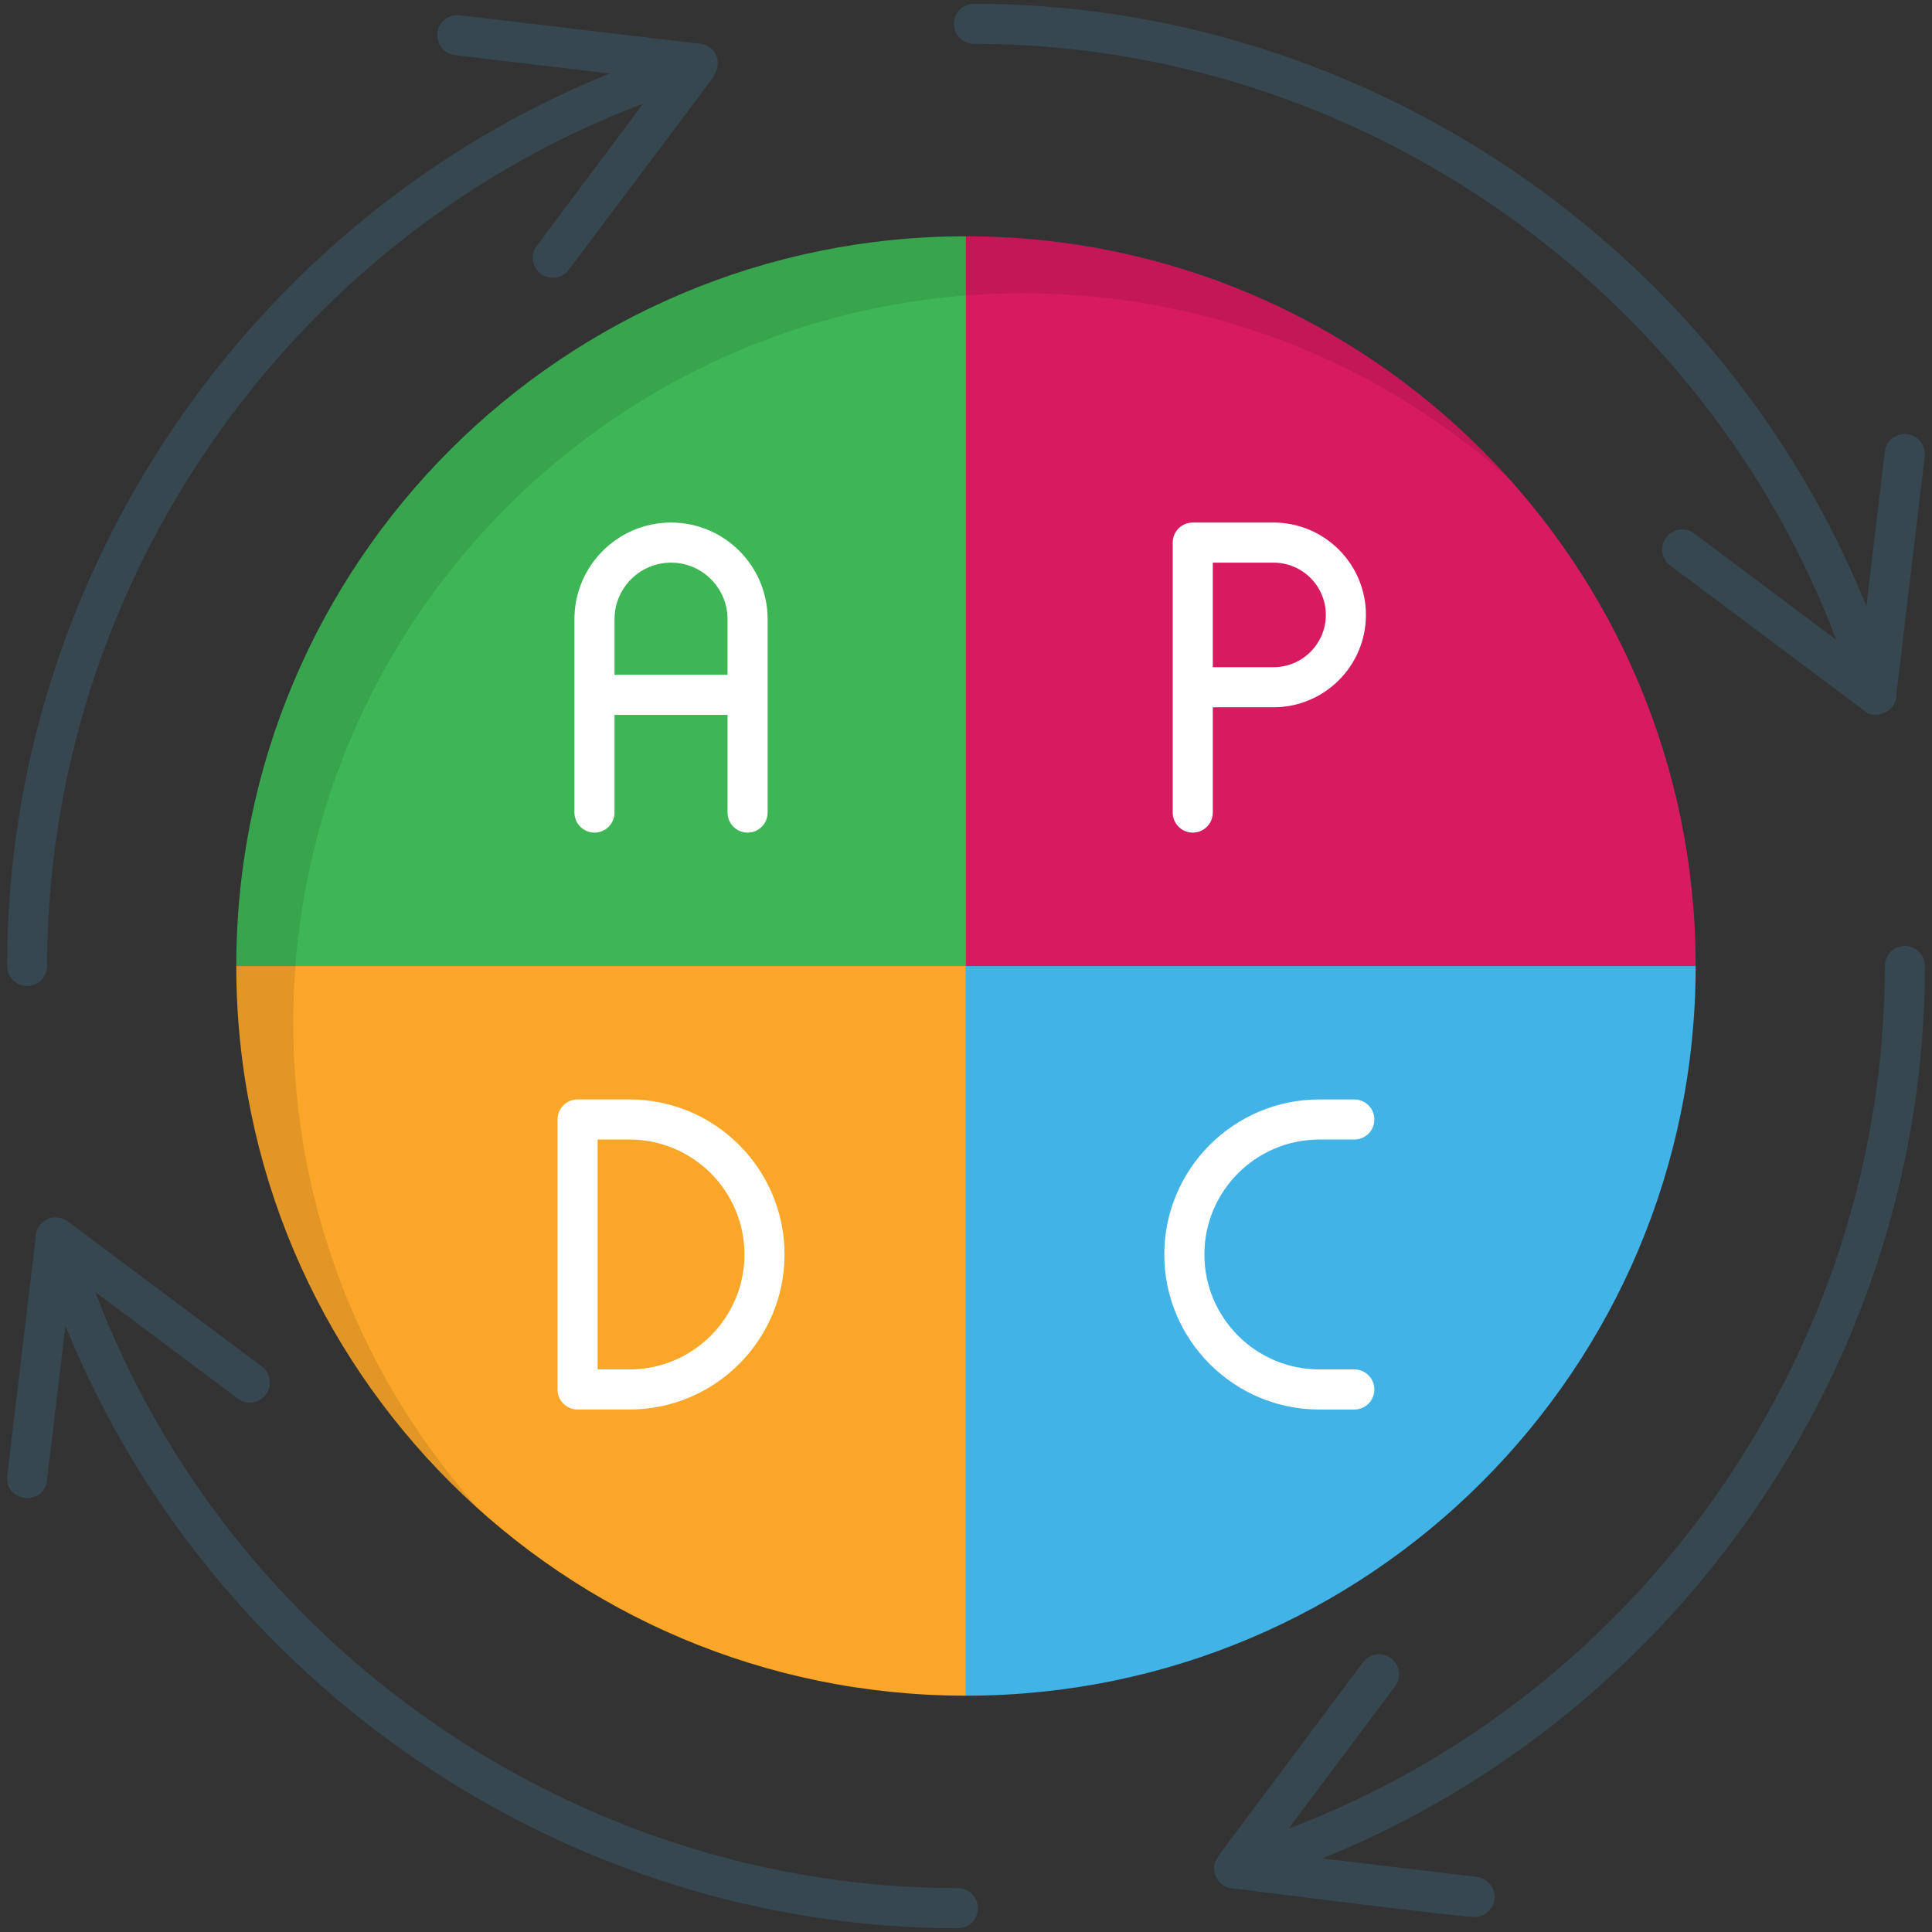
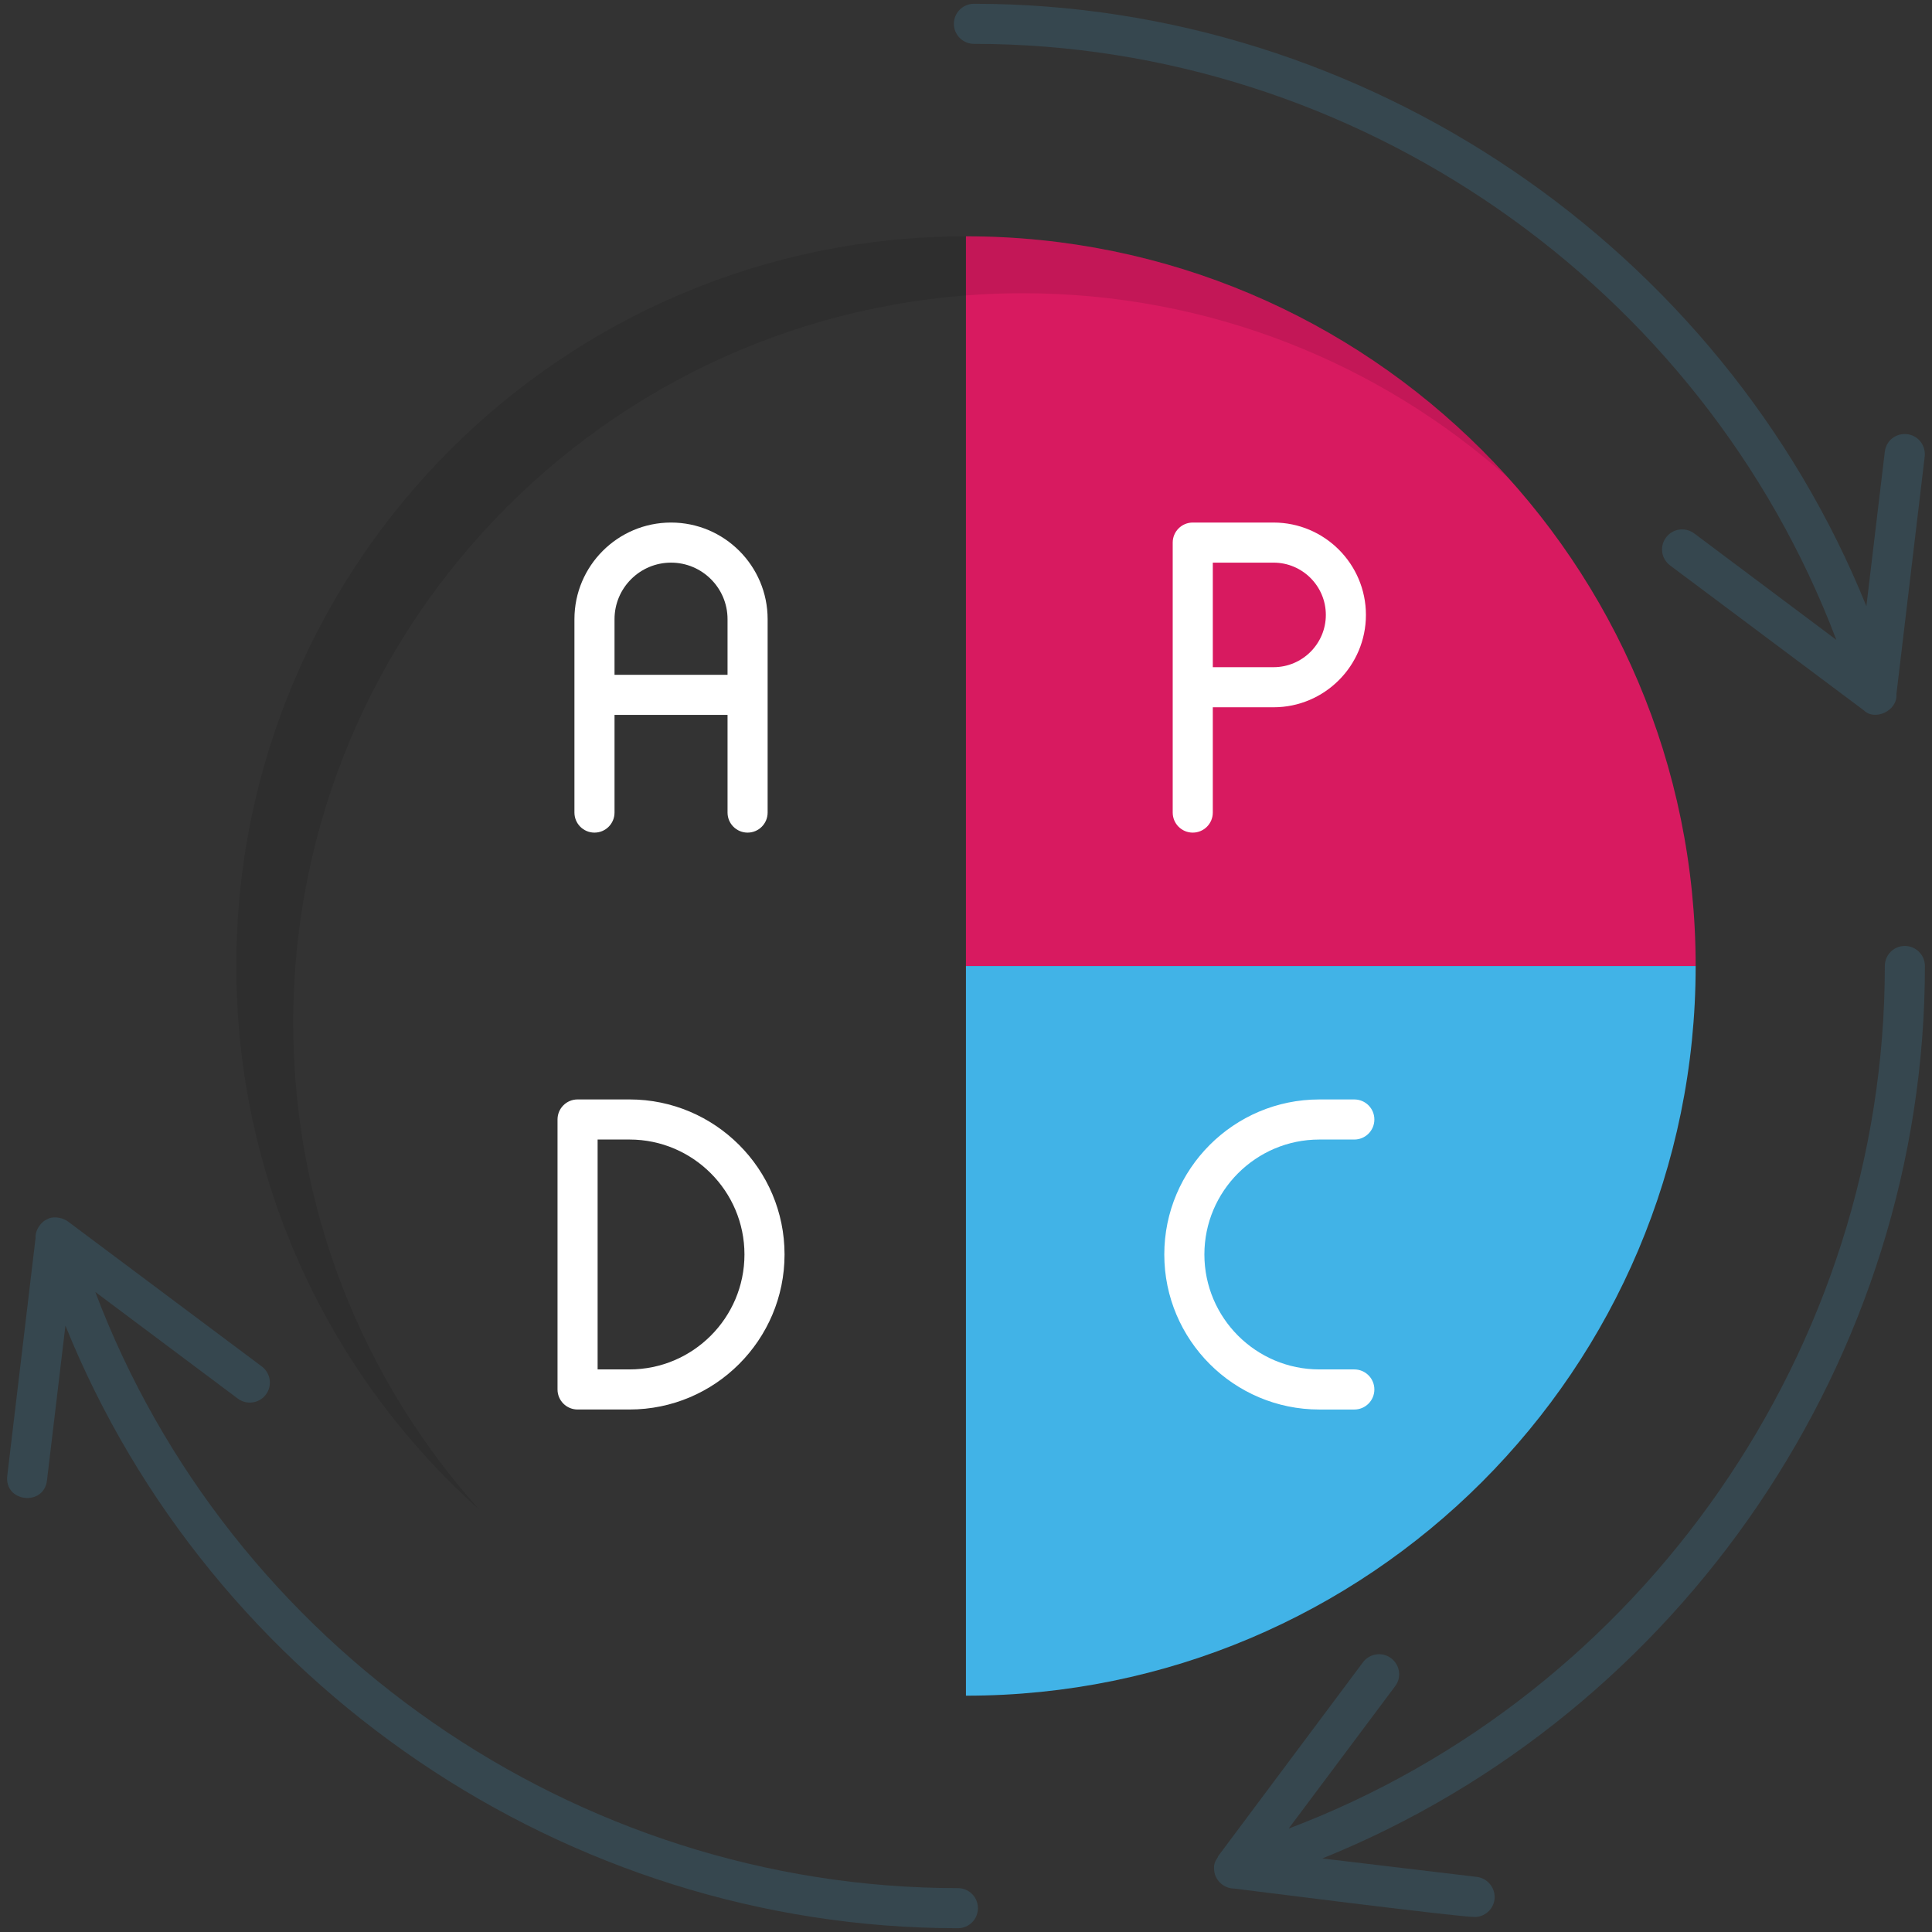
<svg xmlns="http://www.w3.org/2000/svg" height="512" viewBox="0 0 512 512" width="512">
  <rect x="0" y="0" width="512" height="512" fill="#333333" stroke="none" />
  <g id="_x32_2_Shewhart_Cycle">
    <g>
      <g>
        <path d="m449.368 256.008c0-.003 0-.005 0-.008 0-106.781-86.593-193.374-193.374-193.374-.003 0-.006.001-.01.001v193.381z" fill="#d81a60" />
-         <path d="m255.985 62.627c-106.829.005-193.364 86.595-193.364 193.373v.008h193.364z" fill="#3eb655" />
        <path d="m255.985 256.008v193.366h.01c106.778 0 193.369-86.535 193.373-193.366z" fill="#41b3e7" />
-         <path d="m62.621 256.008c.005 106.827 86.537 193.36 193.364 193.366v-193.366z" fill="#faa629" />
      </g>
      <g opacity=".1">
        <path d="m399.857 126.8c-34.212-30.547-79.315-49.087-128.775-49.087-106.834 0-193.374 86.594-193.374 193.374 0 49.565 18.647 94.774 49.3 128.987-39.525-35.381-64.387-86.805-64.387-144.074 0-106.781 86.54-193.374 193.374-193.374 57.109 0 108.48 24.809 143.862 64.174z" />
      </g>
      <g>
        <g>
          <g fill="#36474f">
-             <path d="m1.878 256c0-103.912 64.6-198.049 159.64-236.511l-40.959-4.887c-2.922-.372-4.993-2.975-4.622-5.897.318-2.922 2.921-4.993 5.897-4.674l62.953 7.49c3.472-.248 7.284 3.862 4.462 8.447 0 .533-18.986 25.429-38.515 51.531-1.677 2.384-5.208 2.796-7.437 1.062-2.337-1.753-2.816-5.047-1.062-7.384l28.209-37.719c-93.766 35.486-157.941 127.18-157.941 228.542 0 2.922-2.39 5.312-5.312 5.312s-5.313-2.39-5.313-5.312z" />
            <path d="m350.43 492.511 40.959 4.887c2.922.372 4.993 3.028 4.675 5.951-.318 2.656-2.603 4.674-5.259 4.674-4.428 0-63.212-7.479-63.75-7.543-2.195 0-4.309-1.406-5.1-3.772-.826-3.343.851-4.177.851-4.782l38.409-51.424c1.753-2.337 5.1-2.816 7.437-1.062 2.338 1.753 2.869 5.1 1.063 7.437l-28.209 37.719c93.817-35.488 157.992-127.234 157.992-228.596 0-2.922 2.337-5.312 5.312-5.312 2.921 0 5.312 2.39 5.312 5.312.001 103.912-64.6 198.102-159.692 236.511z" />
            <path d="m259.162 505.686c0 2.922-2.338 5.312-5.312 5.312-103.912 0-198.102-64.6-236.511-159.693l-4.888 41.012c-.823 7-11.415 5.773-10.519-1.275l7.491-62.952c-.147-2.063 1.423-4.368 3.24-5.047.897-.598 3.381-.718 5.312.637l51.425 38.463c2.338 1.754 2.816 5.1 1.063 7.438-1.754 2.338-5.1 2.815-7.438 1.063l-37.771-28.263c35.487 93.871 127.233 157.993 228.596 157.993 2.974 0 5.312 2.39 5.312 5.312z" />
            <path d="m252.786 6.314c0-2.922 2.391-5.312 5.312-5.312 103.912 0 198.102 64.599 236.511 159.64l4.888-40.96c.372-2.921 2.921-4.941 5.896-4.622 2.922.319 4.994 2.975 4.676 5.897l-7.491 62.952c.33 4.623-5.844 7.118-8.552 4.41l-51.425-38.462c-2.338-1.754-2.868-5.047-1.063-7.438 1.754-2.338 5.047-2.816 7.438-1.063l37.665 28.21c-35.487-93.765-127.18-157.94-228.542-157.94-2.922 0-5.313-2.39-5.313-5.312z" />
          </g>
        </g>
      </g>
      <g fill="#fff">
        <path d="m166.83 291.362h-13.769c-2.936 0-5.312 2.379-5.312 5.312v71.547c0 2.934 2.376 5.312 5.312 5.312h13.769c22.656 0 41.083-18.43 41.083-41.086s-18.427-41.085-41.083-41.085zm0 71.548h-8.456v-60.922h8.456c16.793 0 30.459 13.665 30.459 30.461s-13.665 30.461-30.459 30.461z" />
        <path d="m358.909 362.91h-9.276c-16.793 0-30.458-13.665-30.458-30.461s13.665-30.461 30.458-30.461h9.276c2.936 0 5.312-2.379 5.312-5.312 0-2.934-2.376-5.312-5.312-5.312h-9.276c-22.656 0-41.083 18.43-41.083 41.086s18.428 41.086 41.083 41.086h9.276c2.936 0 5.312-2.379 5.312-5.312.001-2.936-2.375-5.314-5.312-5.314z" />
        <path d="m316.093 220.653c2.936 0 5.312-2.379 5.312-5.312v-27.906h16.103c13.499 0 24.477-10.98 24.477-24.477 0-13.496-10.978-24.477-24.477-24.477h-21.416c-2.936 0-5.312 2.379-5.312 5.312v71.547c.001 2.934 2.377 5.313 5.313 5.313zm5.313-71.547h16.103c7.637 0 13.852 6.215 13.852 13.852s-6.215 13.852-13.852 13.852h-16.103z" />
        <path d="m157.544 220.653c2.936 0 5.312-2.379 5.312-5.312v-25.891h29.95v25.891c0 2.934 2.376 5.312 5.312 5.312s5.312-2.379 5.312-5.312v-51.257c0-14.116-11.481-25.603-25.597-25.603s-25.603 11.486-25.603 25.603v51.257c.001 2.933 2.377 5.312 5.314 5.312zm20.29-71.547c8.254 0 14.972 6.718 14.972 14.978v14.742h-29.95v-14.742c0-8.26 6.719-14.978 14.978-14.978z" />
      </g>
    </g>
  </g>
</svg>